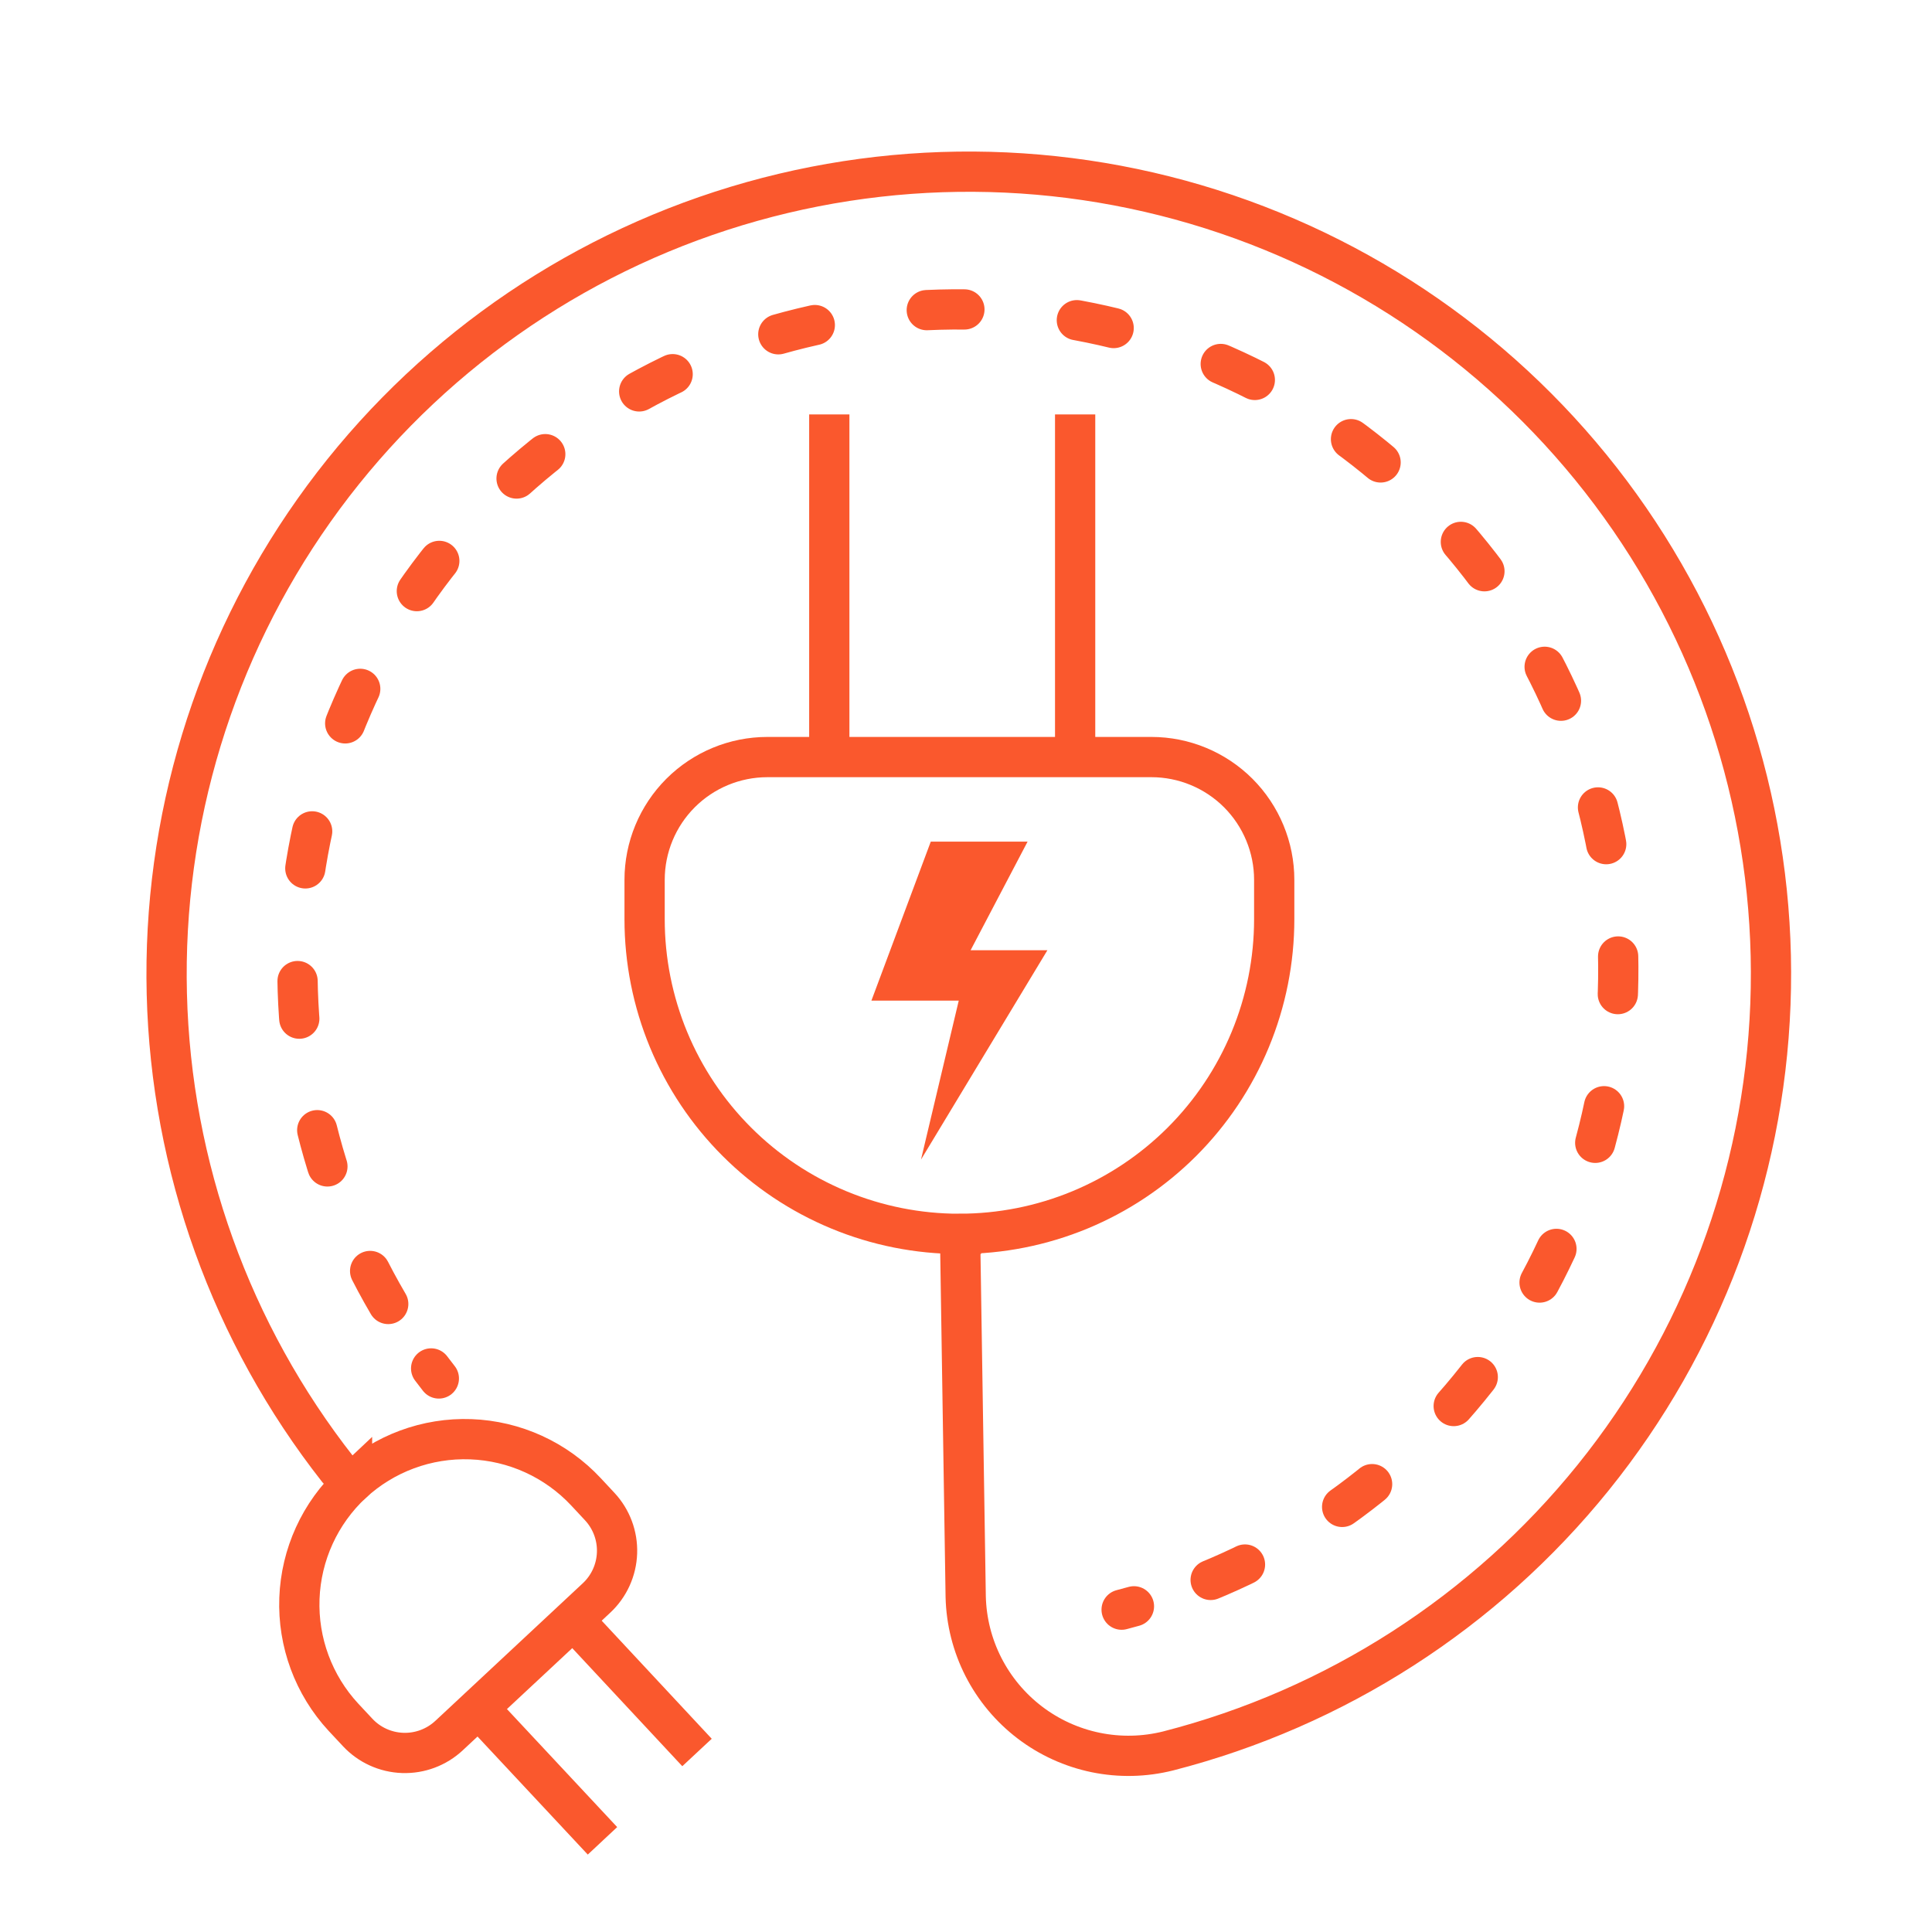
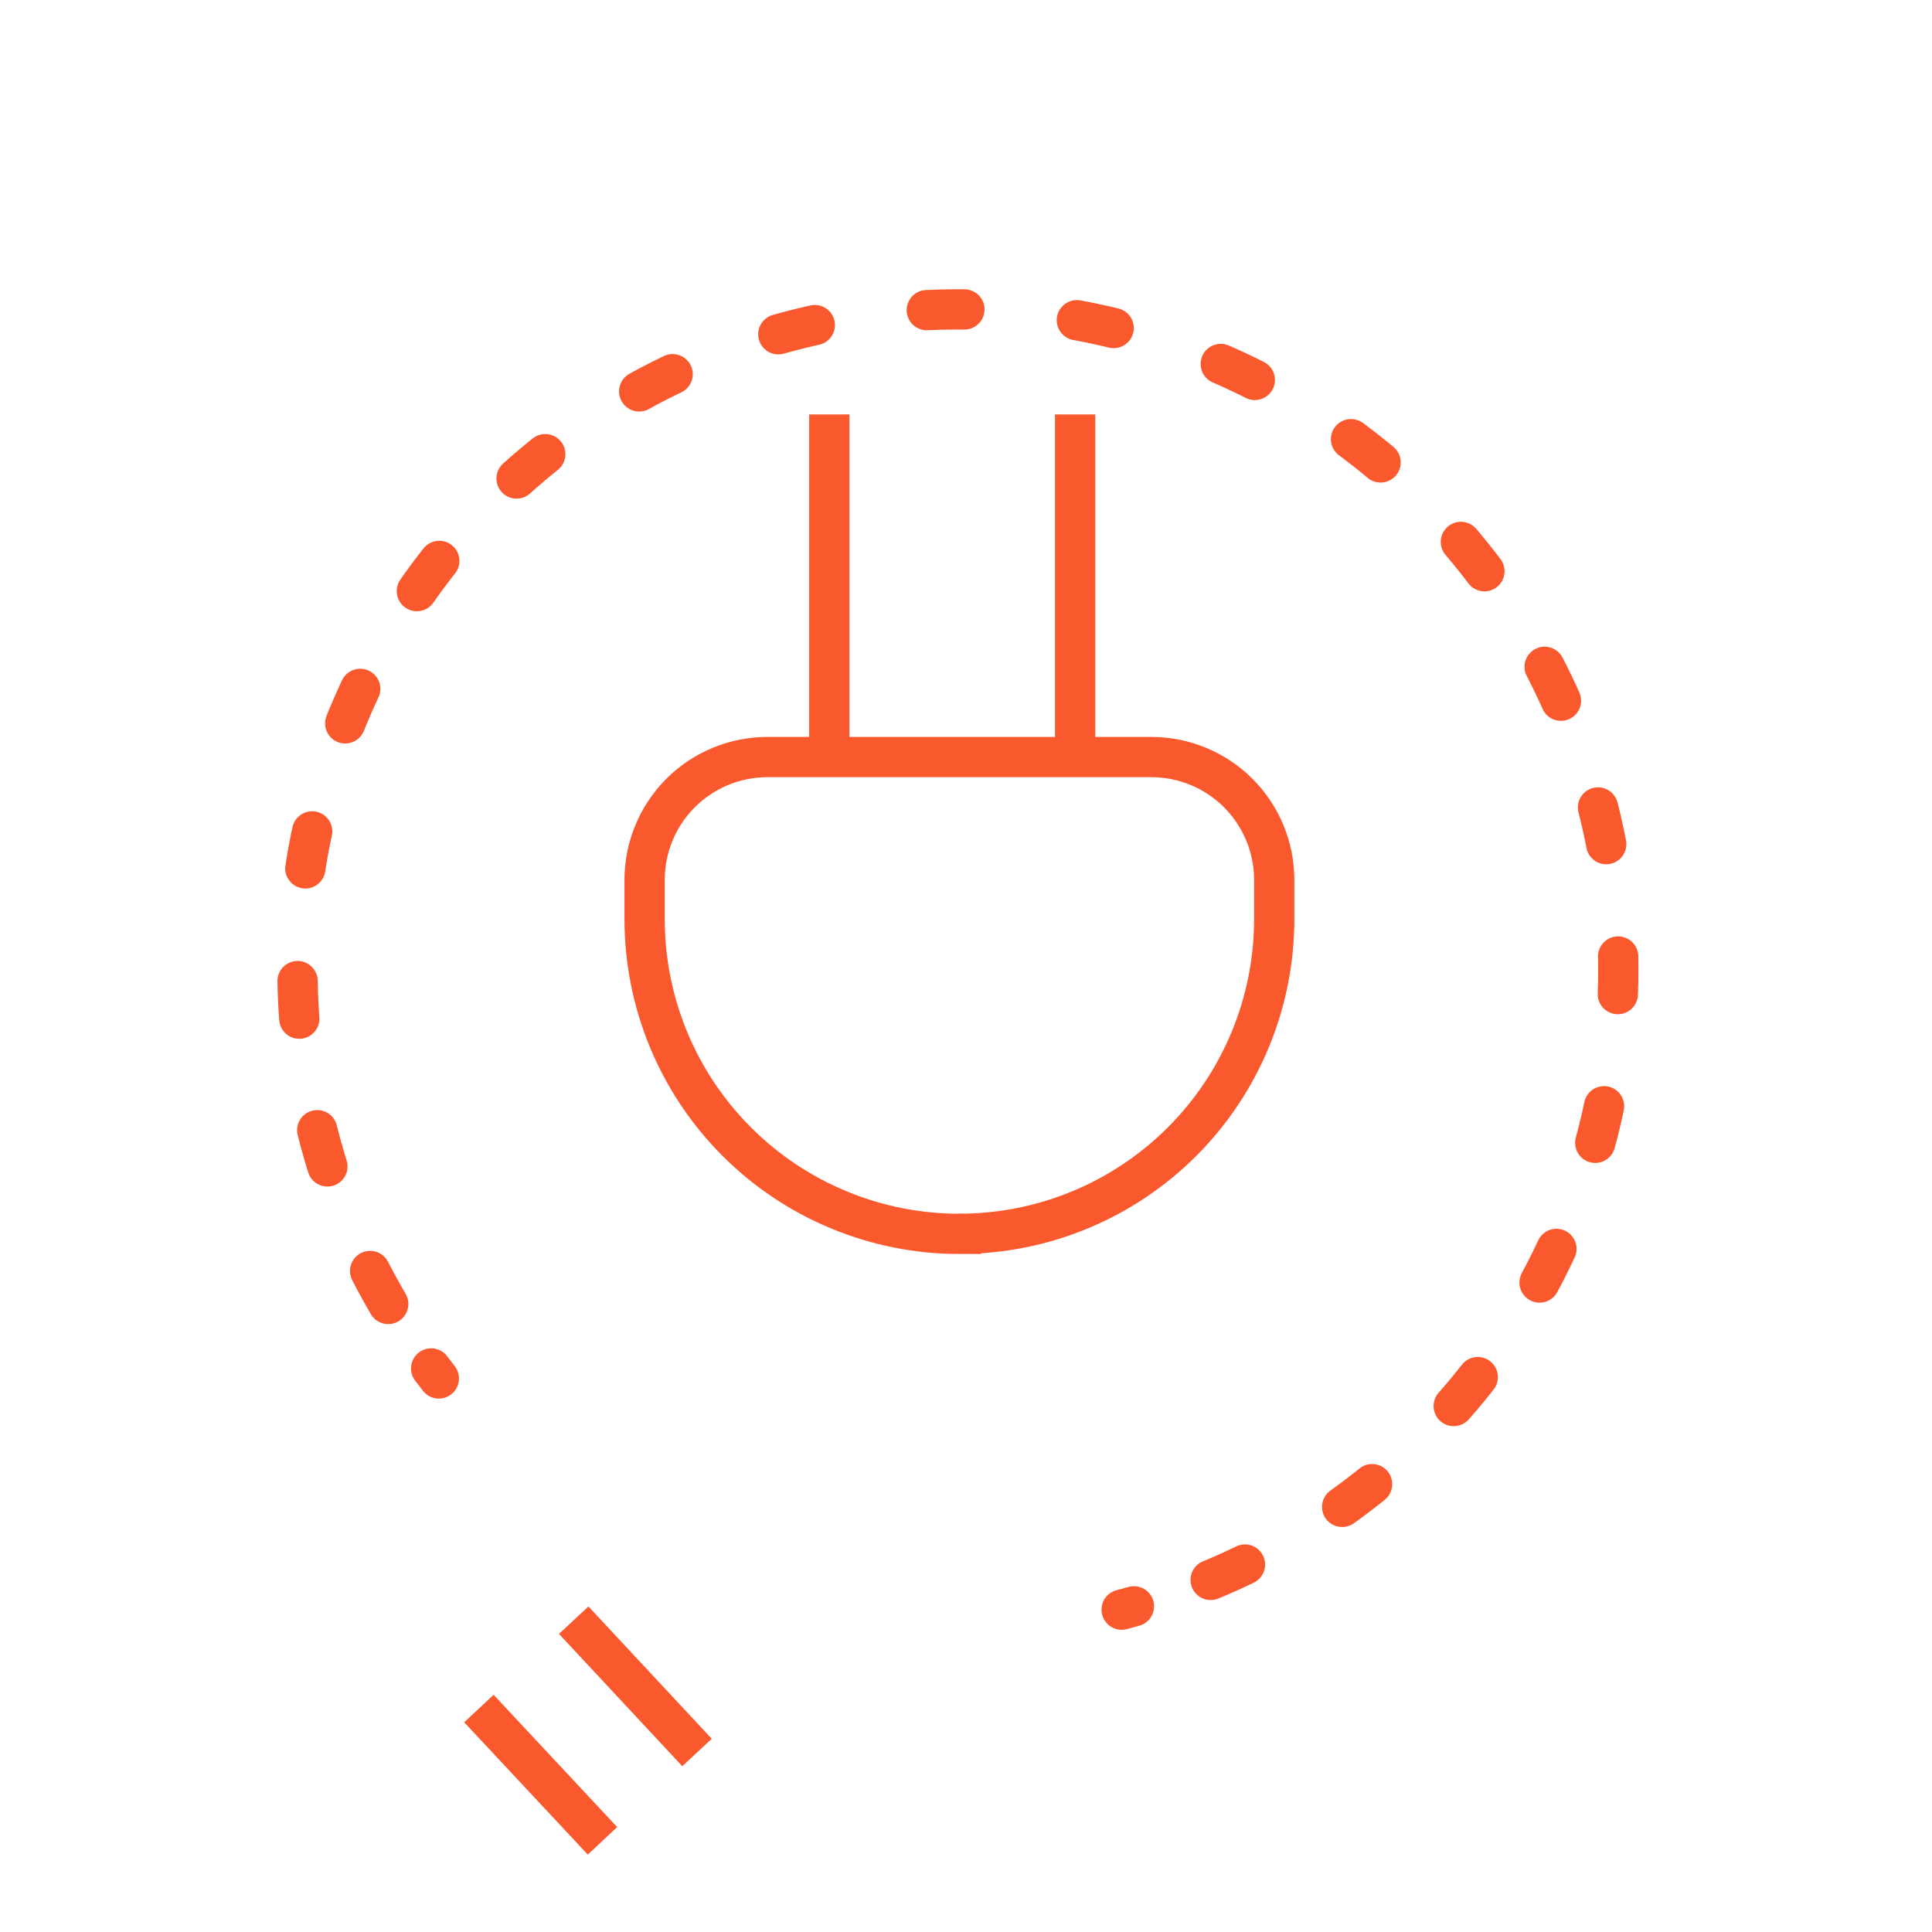
<svg xmlns="http://www.w3.org/2000/svg" width="96" height="96" fill="none" viewBox="0 0 96 96">
-   <path fill="#FA582D" d="M53.423 37.632v-17.04 17.04z" />
  <path stroke="#FA582D" stroke-miterlimit="10" stroke-width="2" d="M53.423 37.632v-17.04M41.207 37.632v-17.04M23.797 84.897l6.14 6.573M28.507 80.506l6.127 6.574" />
  <path stroke="#FA582D" stroke-dasharray="1.87 5.62" stroke-linecap="round" stroke-linejoin="round" stroke-width="2" d="M19.291 64.794c-3.427-5.842-4.962-12.602-4.395-19.352.567-6.75 3.21-13.159 7.563-18.348 4.355-5.188 10.208-8.902 16.757-10.632 6.549-1.73 13.473-1.391 19.821.97 6.349 2.362 11.812 6.63 15.638 12.22 3.826 5.588 5.83 12.225 5.734 18.998-.094 6.773-2.283 13.35-6.264 18.83-3.983 5.48-9.562 9.593-15.975 11.776" />
-   <path fill="#FA582D" d="M46.25 41.819h4.811l-2.833 5.399h3.816l-6.28 10.402 1.876-7.9H43.3l2.95-7.901z" />
  <path stroke="#FA582D" stroke-miterlimit="10" stroke-width="2" d="M47.666 61.31c-2.053 0-4.086-.405-5.983-1.191-1.897-.786-3.621-1.937-5.073-3.39-1.452-1.451-2.604-3.175-3.39-5.072-.785-1.897-1.19-3.93-1.19-5.983V43.72c0-1.619.643-3.17 1.787-4.315 1.145-1.144 2.696-1.787 4.315-1.787h19.082c.8 0 1.594.158 2.334.465.74.306 1.413.756 1.98 1.322.566.567 1.015 1.24 1.322 1.98.307.74.465 1.533.465 2.335v1.953c0 2.054-.405 4.088-1.192 5.986-.786 1.898-1.94 3.622-3.392 5.074-1.454 1.452-3.179 2.604-5.077 3.389-1.899.785-3.934 1.188-5.988 1.186z" />
-   <path stroke="#FA582D" stroke-linecap="round" stroke-miterlimit="10" stroke-width="2" d="M16.79 73.014c-5.305-6.755-8.287-15.043-8.501-23.63-.214-8.586 2.35-17.012 7.313-24.023 4.963-7.01 12.057-12.23 20.226-14.883 8.17-2.652 16.977-2.595 25.111.163 8.135 2.759 15.16 8.07 20.032 15.145 4.87 7.075 7.326 15.533 7 24.116-.325 8.584-3.415 16.832-8.807 23.517-5.393 6.685-12.8 11.45-21.12 13.584-1.179.295-2.408.322-3.597.078-1.19-.245-2.308-.753-3.274-1.489-.966-.736-1.754-1.68-2.306-2.76-.552-1.082-.853-2.274-.882-3.487l-.28-17.985" />
-   <path stroke="#FA582D" stroke-miterlimit="10" stroke-width="2" d="M17.492 73.7c1.6-1.48 3.723-2.266 5.901-2.185 2.18.08 4.237 1.02 5.725 2.614l.68.729c.581.623.892 1.452.862 2.305-.03.853-.396 1.659-1.02 2.24l-7.326 6.836c-.623.582-1.453.893-2.305.863-.853-.029-1.659-.396-2.24-1.02l-.706-.756c-1.48-1.6-2.266-3.722-2.185-5.901.08-2.179 1.02-4.237 2.614-5.725z" />
  <path stroke="#FA582D" stroke-linecap="round" stroke-linejoin="round" stroke-width="2" d="M21.806 68.495l-.383-.498M56.345 79.817l-.612.166" />
</svg>